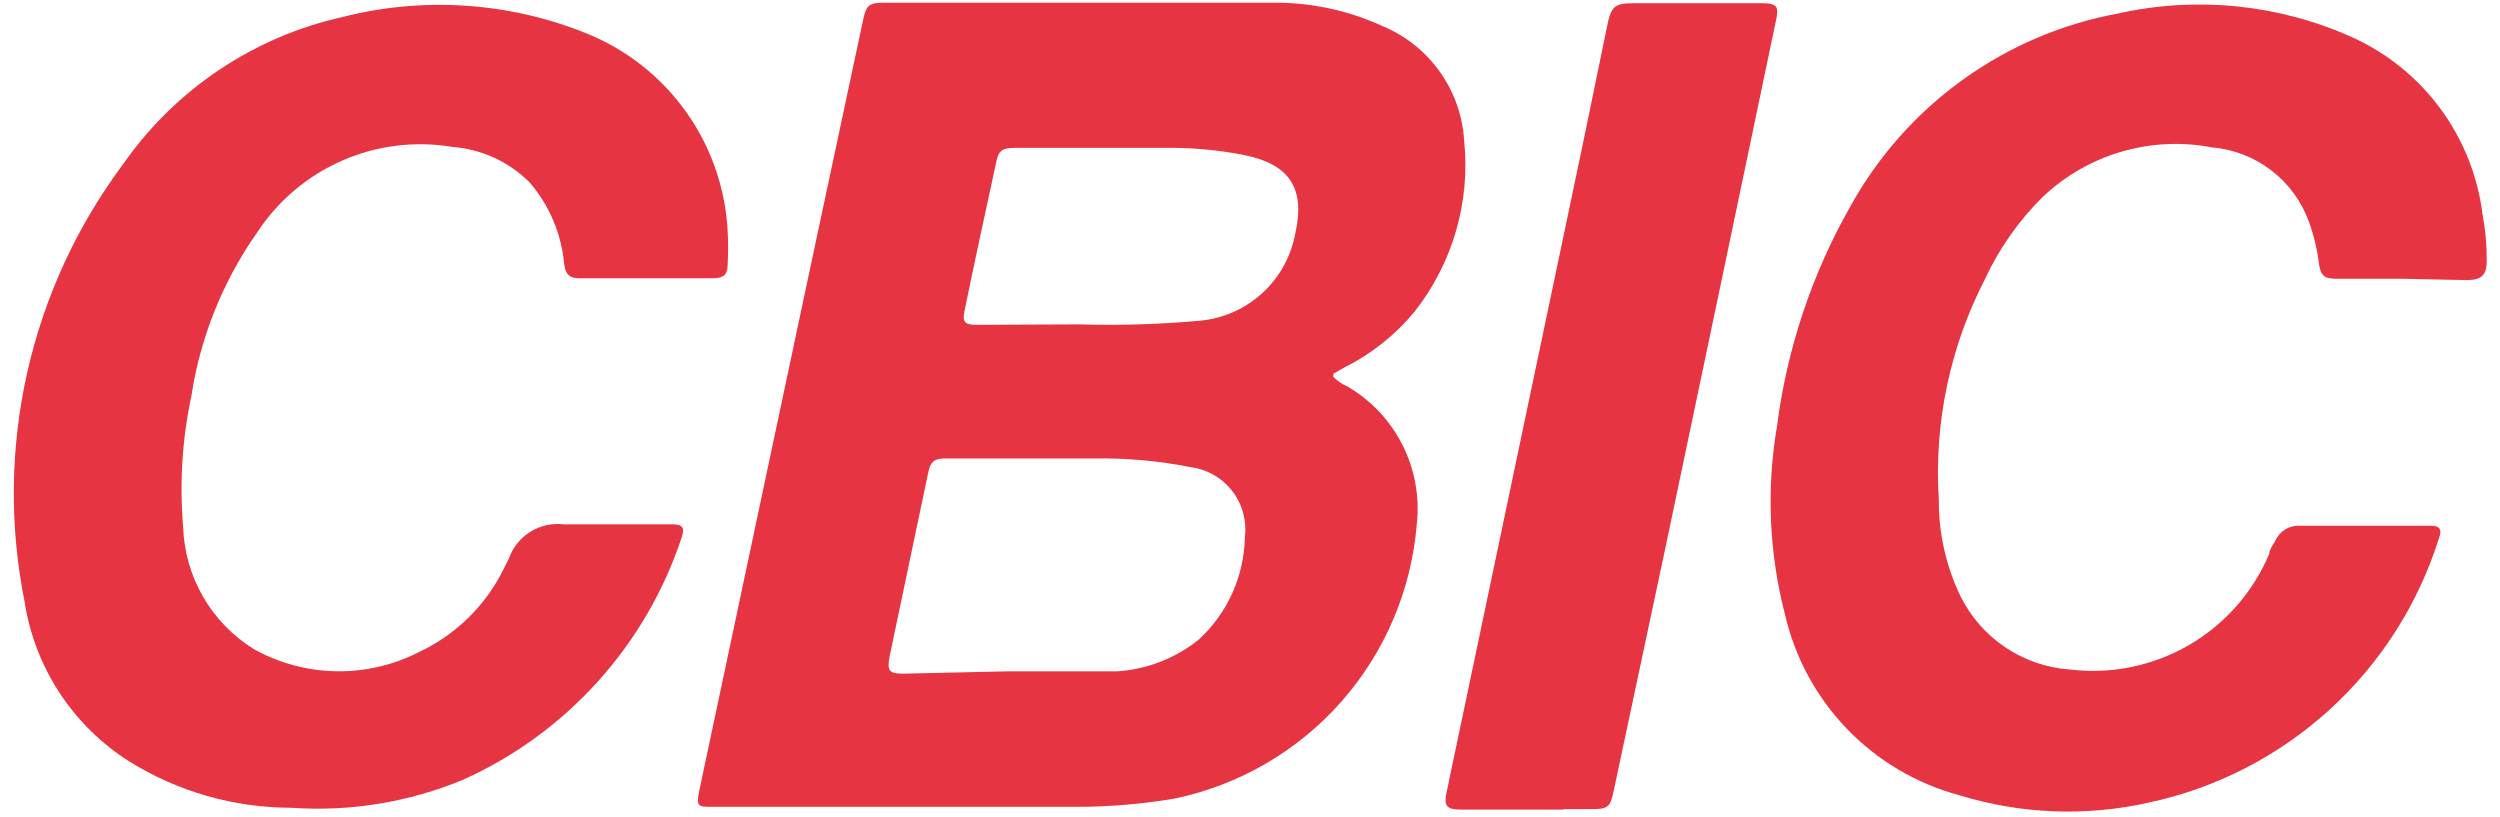
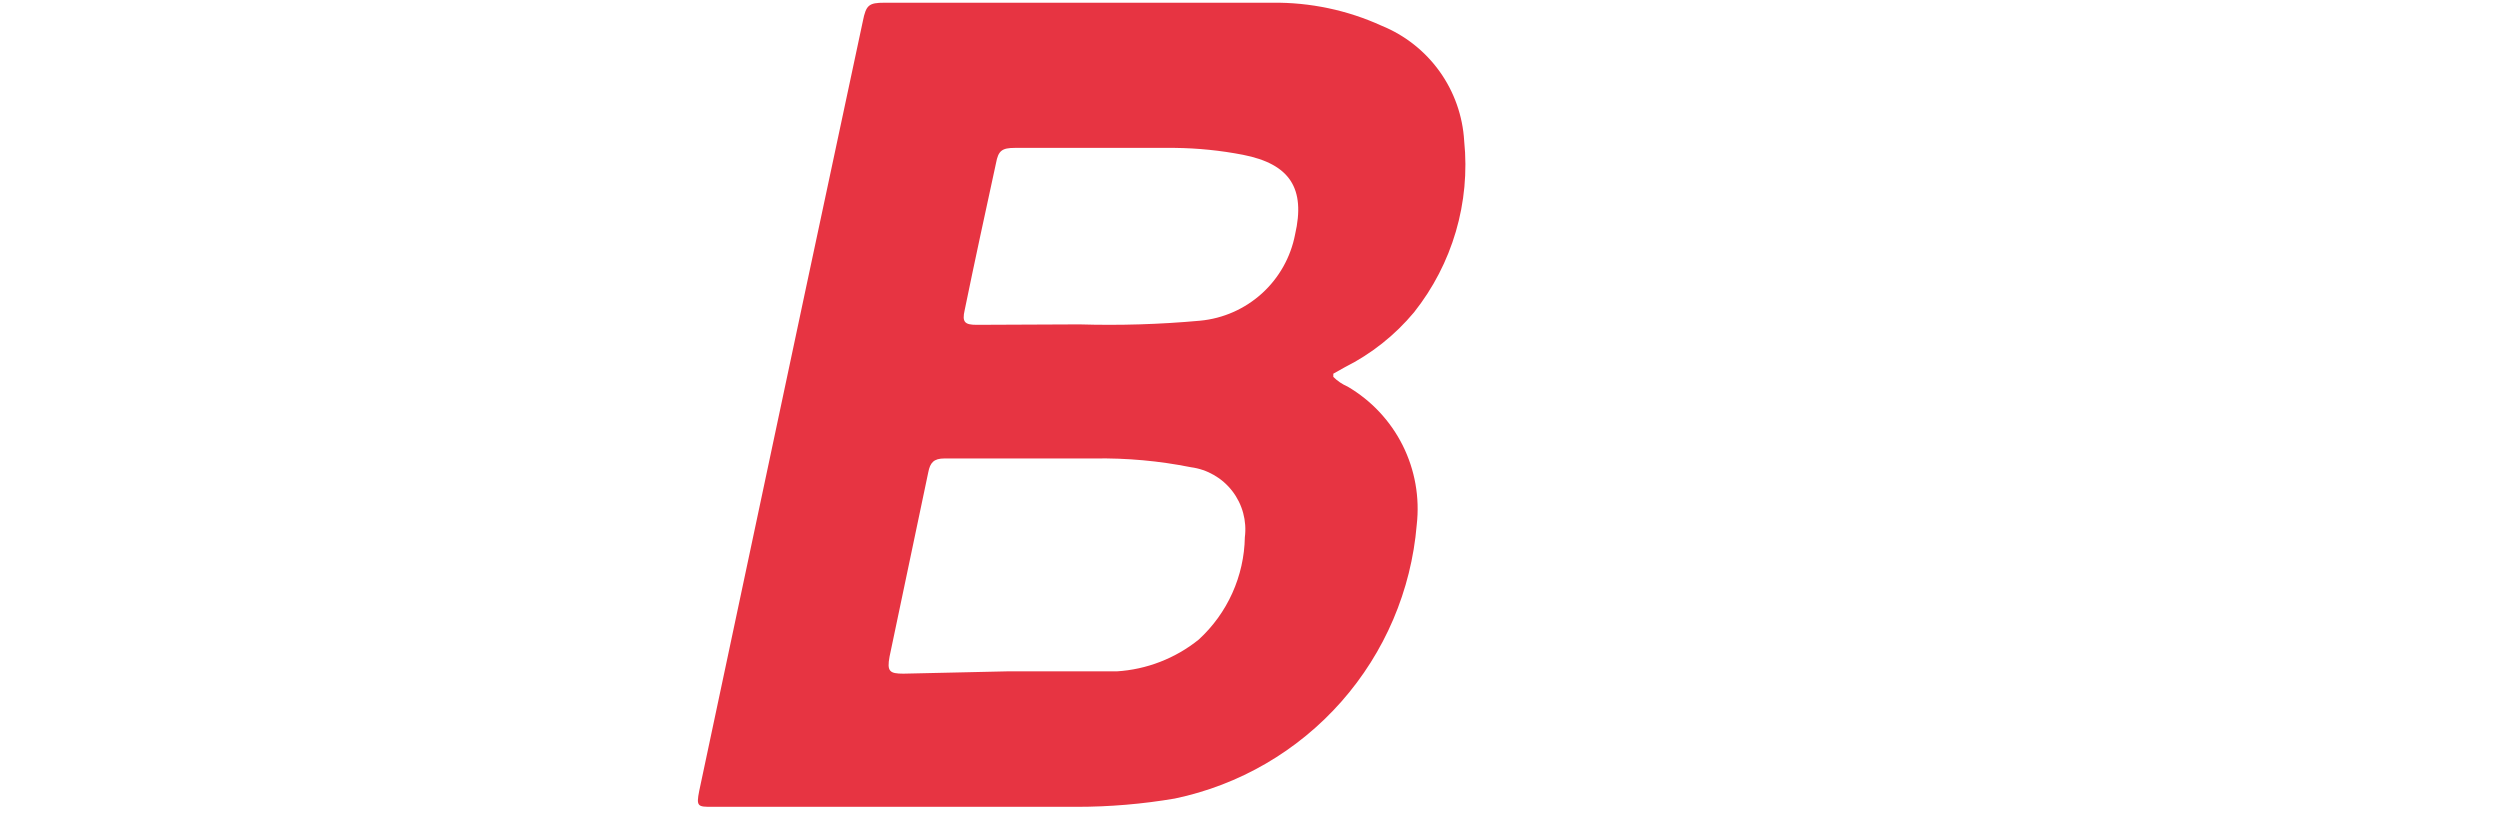
<svg xmlns="http://www.w3.org/2000/svg" width="101" height="33" viewBox="0 0 101 33" fill="none">
  <path d="M53.866 15.227C54.032 15.392 54.228 15.525 54.443 15.618C55.4 16.178 56.174 17.004 56.67 17.995C57.165 18.987 57.362 20.101 57.236 21.203C57.015 23.853 55.945 26.361 54.184 28.354C52.423 30.346 50.065 31.717 47.462 32.261C46.152 32.484 44.825 32.596 43.497 32.596H28.79C28.194 32.596 28.119 32.596 28.25 31.945C29.665 25.267 31.086 18.572 32.513 11.857L34.859 0.855C34.989 0.203 35.101 0.11 35.734 0.11H51.409C52.93 0.092 54.437 0.41 55.821 1.041C56.759 1.423 57.57 2.063 58.16 2.886C58.75 3.71 59.094 4.684 59.153 5.695C59.407 8.18 58.678 10.665 57.124 12.621C56.355 13.543 55.404 14.297 54.331 14.836L53.866 15.097V15.227ZM40.667 27.123C41.97 27.123 43.553 27.123 45.116 27.123C46.327 27.048 47.485 26.599 48.43 25.838C49.004 25.311 49.465 24.674 49.785 23.963C50.105 23.253 50.278 22.485 50.292 21.706C50.376 21.042 50.195 20.372 49.786 19.841C49.378 19.311 48.777 18.964 48.114 18.876C46.827 18.619 45.516 18.5 44.204 18.522C42.175 18.522 40.164 18.522 38.154 18.522C37.726 18.522 37.577 18.69 37.502 19.081L35.938 26.527C35.827 27.123 35.938 27.216 36.497 27.216L40.667 27.123ZM43.608 13.105C45.236 13.153 46.864 13.104 48.486 12.956C49.416 12.868 50.292 12.481 50.983 11.854C51.675 11.226 52.144 10.391 52.321 9.474C52.749 7.613 52.116 6.626 50.217 6.254C49.309 6.078 48.387 5.985 47.462 5.975H41.002C40.481 5.975 40.332 6.086 40.239 6.589C39.811 8.562 39.382 10.536 38.973 12.528C38.861 13.012 38.973 13.123 39.457 13.123L43.608 13.105Z" fill="#E73442" />
-   <path d="M26.108 11.243H23.408C23.017 11.243 22.85 11.094 22.794 10.684C22.687 9.461 22.199 8.302 21.398 7.371C20.566 6.537 19.463 6.029 18.289 5.937C16.781 5.683 15.231 5.873 13.83 6.485C12.428 7.096 11.235 8.103 10.396 9.381C9.008 11.348 8.097 13.611 7.733 15.99C7.362 17.726 7.249 19.508 7.398 21.277C7.429 22.276 7.707 23.251 8.207 24.115C8.708 24.979 9.415 25.706 10.265 26.229C11.275 26.791 12.407 27.096 13.563 27.119C14.718 27.142 15.861 26.881 16.893 26.36C18.415 25.655 19.645 24.445 20.374 22.934L20.56 22.562C20.718 22.114 21.023 21.734 21.426 21.484C21.828 21.233 22.305 21.128 22.776 21.184C24.246 21.184 25.698 21.184 27.169 21.184C27.578 21.184 27.672 21.314 27.541 21.706C26.829 23.86 25.677 25.843 24.157 27.528C22.639 29.214 20.786 30.566 18.717 31.498C16.516 32.412 14.132 32.801 11.755 32.633C9.452 32.631 7.195 31.986 5.239 30.772C4.11 30.062 3.147 29.118 2.414 28.003C1.682 26.889 1.198 25.63 0.994 24.312C0.378 21.249 0.415 18.092 1.101 15.044C1.788 11.997 3.109 9.129 4.978 6.626C7.085 3.607 10.247 1.488 13.84 0.687C17.102 -0.144 20.545 0.084 23.669 1.339C25.307 1.993 26.721 3.107 27.738 4.548C28.756 5.989 29.334 7.693 29.403 9.456C29.421 9.822 29.421 10.188 29.403 10.554C29.403 11.094 29.291 11.243 28.733 11.243H26.108Z" fill="#E73442" />
-   <path d="M97.001 11.261H94.376C93.911 11.261 93.762 11.149 93.687 10.665C93.617 10.08 93.48 9.505 93.278 8.952C92.98 8.132 92.453 7.414 91.76 6.883C91.068 6.352 90.238 6.03 89.368 5.955C88.149 5.72 86.891 5.781 85.699 6.13C84.508 6.48 83.417 7.109 82.517 7.965C81.551 8.923 80.763 10.045 80.191 11.279C78.773 14.028 78.129 17.11 78.329 20.196C78.319 21.543 78.618 22.874 79.204 24.087C79.617 24.923 80.242 25.635 81.016 26.154C81.79 26.674 82.686 26.982 83.616 27.047C85.285 27.252 86.975 26.906 88.43 26.063C89.885 25.22 91.025 23.924 91.677 22.375C91.677 22.207 91.826 22.021 91.919 21.853C92.002 21.663 92.14 21.502 92.317 21.392C92.493 21.283 92.698 21.229 92.906 21.239H98.193C98.565 21.239 98.677 21.388 98.528 21.76C97.692 24.417 96.166 26.805 94.106 28.679C92.045 30.553 89.524 31.847 86.799 32.427C84.272 32.993 81.642 32.891 79.167 32.13C77.436 31.667 75.865 30.741 74.622 29.452C73.379 28.163 72.51 26.559 72.111 24.813C71.467 22.326 71.359 19.731 71.794 17.199C72.196 14.081 73.202 11.071 74.754 8.338C75.873 6.315 77.427 4.565 79.303 3.216C81.18 1.867 83.334 0.952 85.608 0.537C88.77 -0.161 92.074 0.178 95.028 1.505C96.447 2.148 97.677 3.145 98.599 4.4C99.522 5.655 100.106 7.127 100.296 8.673C100.412 9.287 100.468 9.91 100.464 10.534C100.464 11.13 100.24 11.316 99.645 11.316L97.001 11.261Z" fill="#E73442" />
-   <path d="M63.191 32.709H59.096C58.407 32.709 58.314 32.578 58.463 31.908L63.21 9.326C63.787 6.59 64.364 3.835 64.923 1.079C65.09 0.242 65.221 0.13 66.04 0.13H71.122C71.811 0.13 71.885 0.242 71.736 0.893C70.247 8.017 68.752 15.147 67.25 22.284L65.202 31.908C65.053 32.634 64.979 32.69 64.215 32.69H63.154L63.191 32.709Z" fill="#E73442" />
</svg>